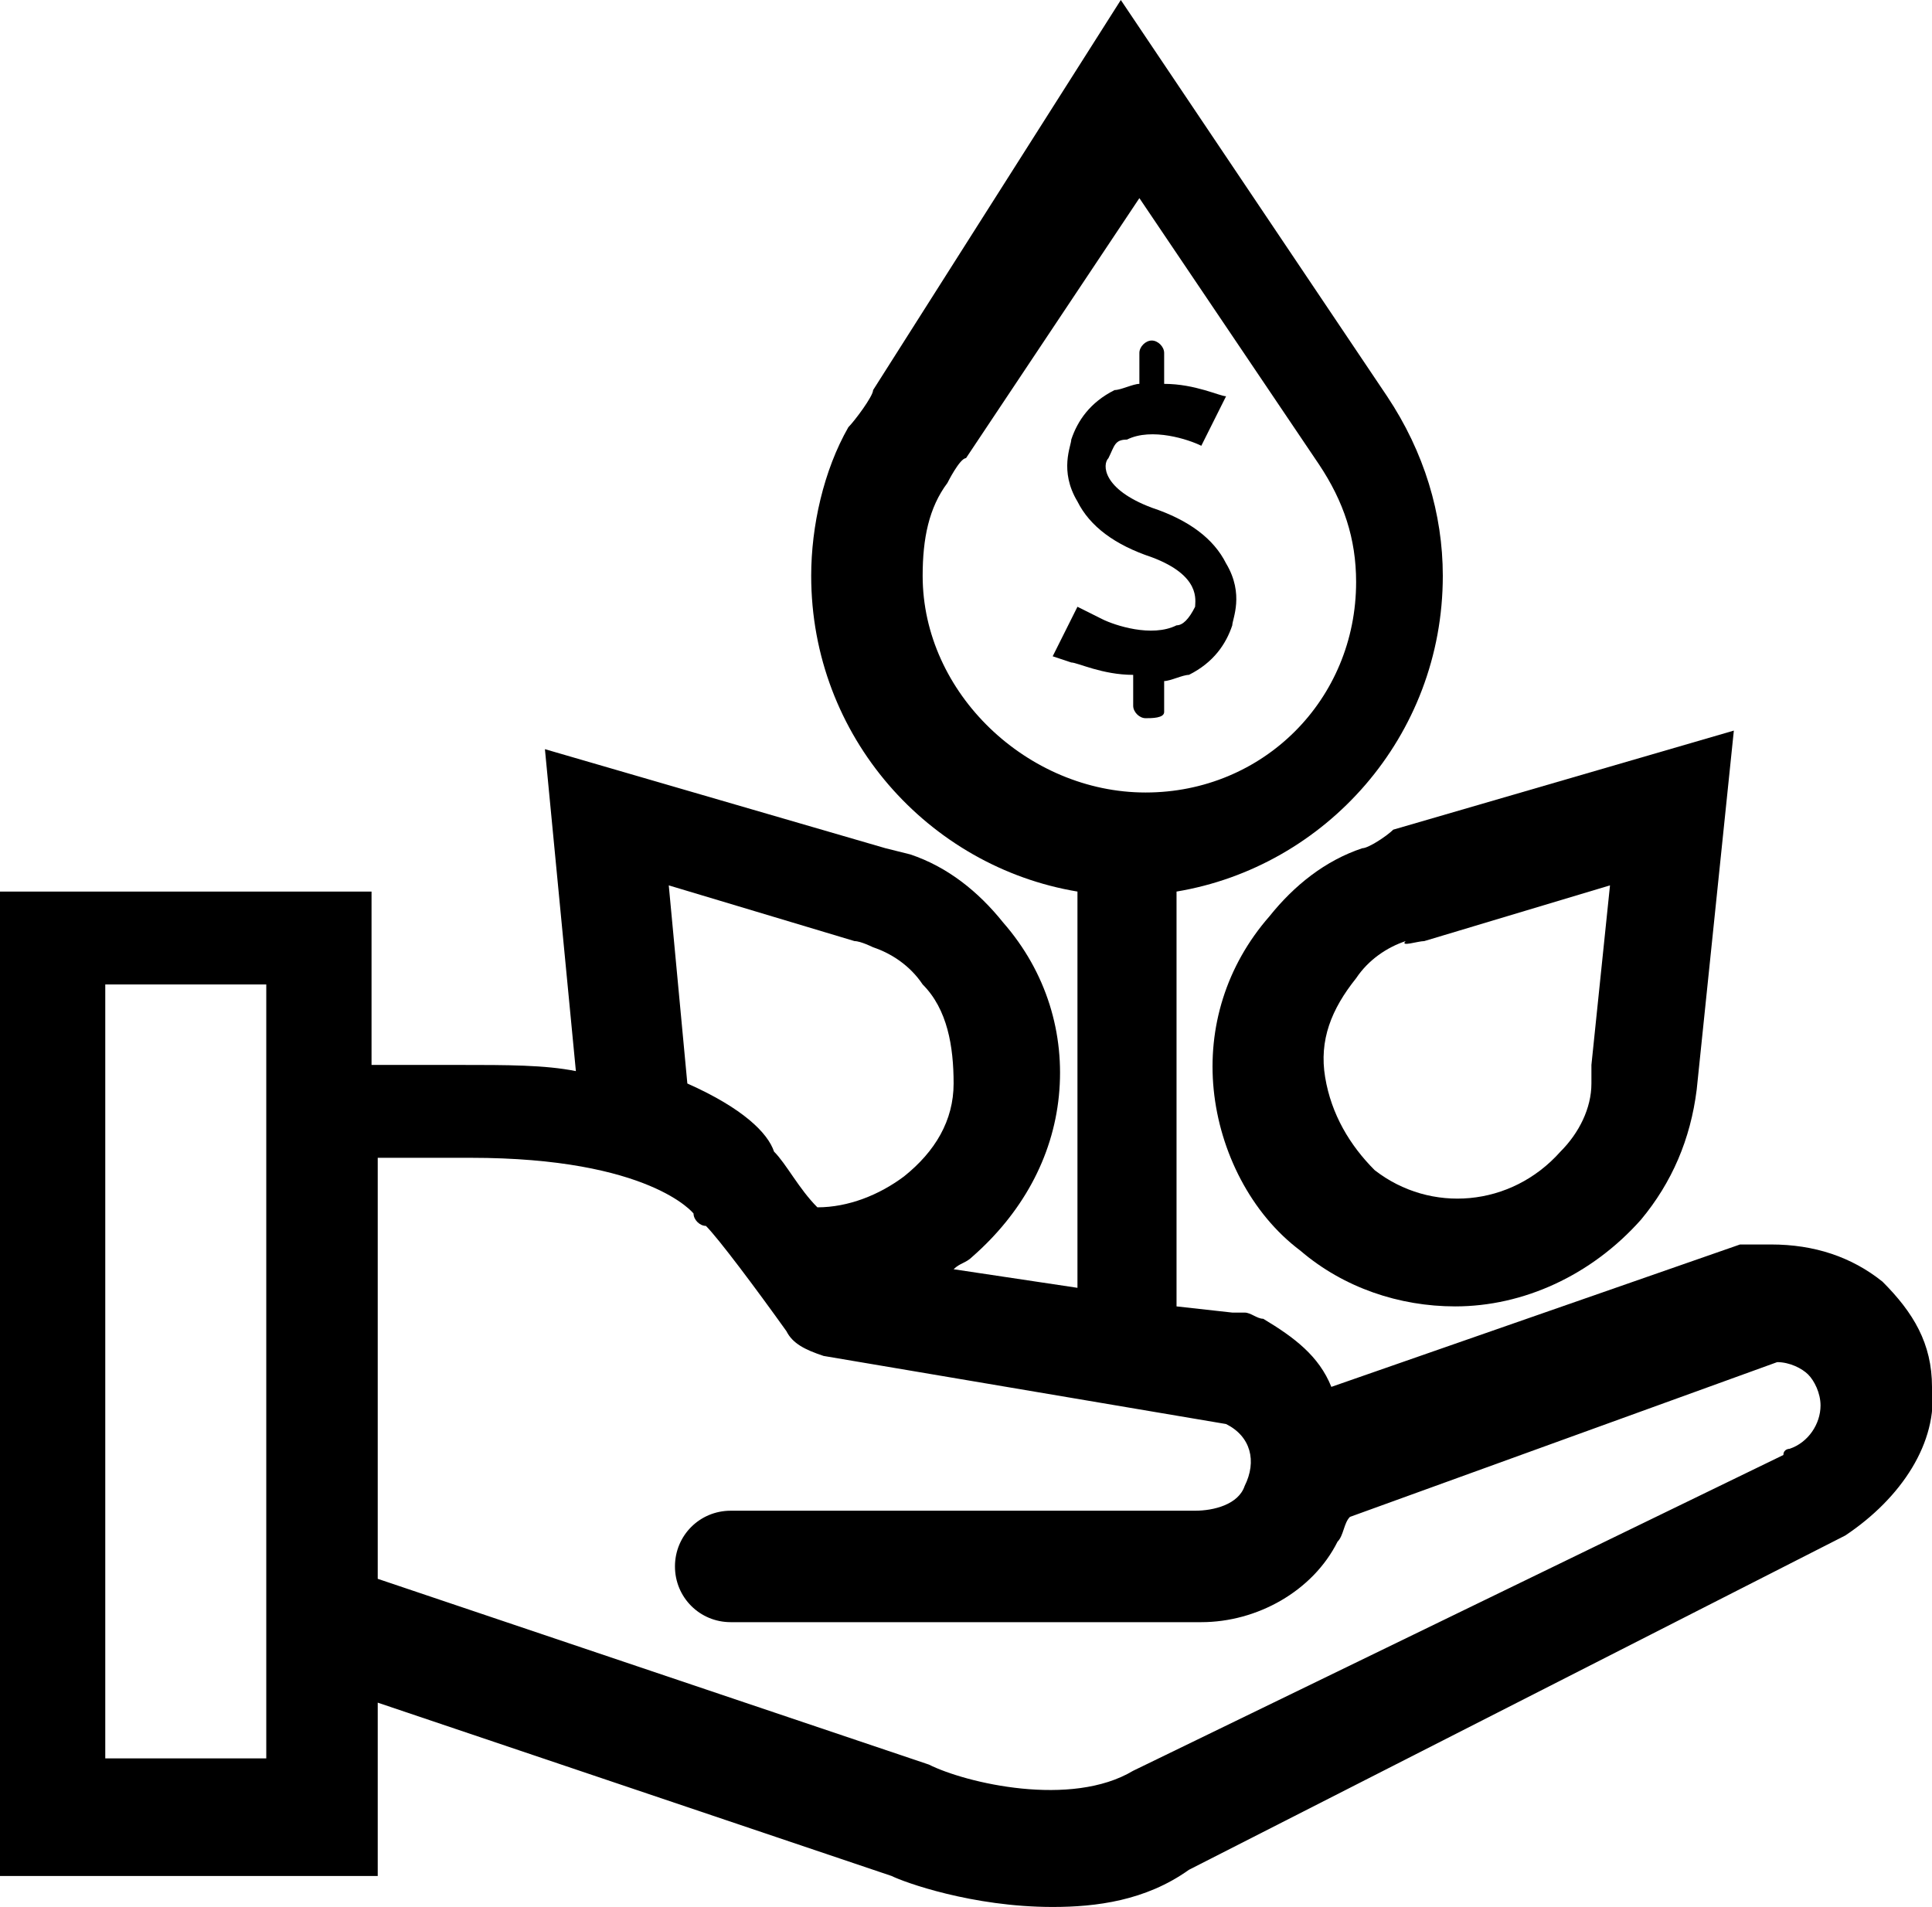
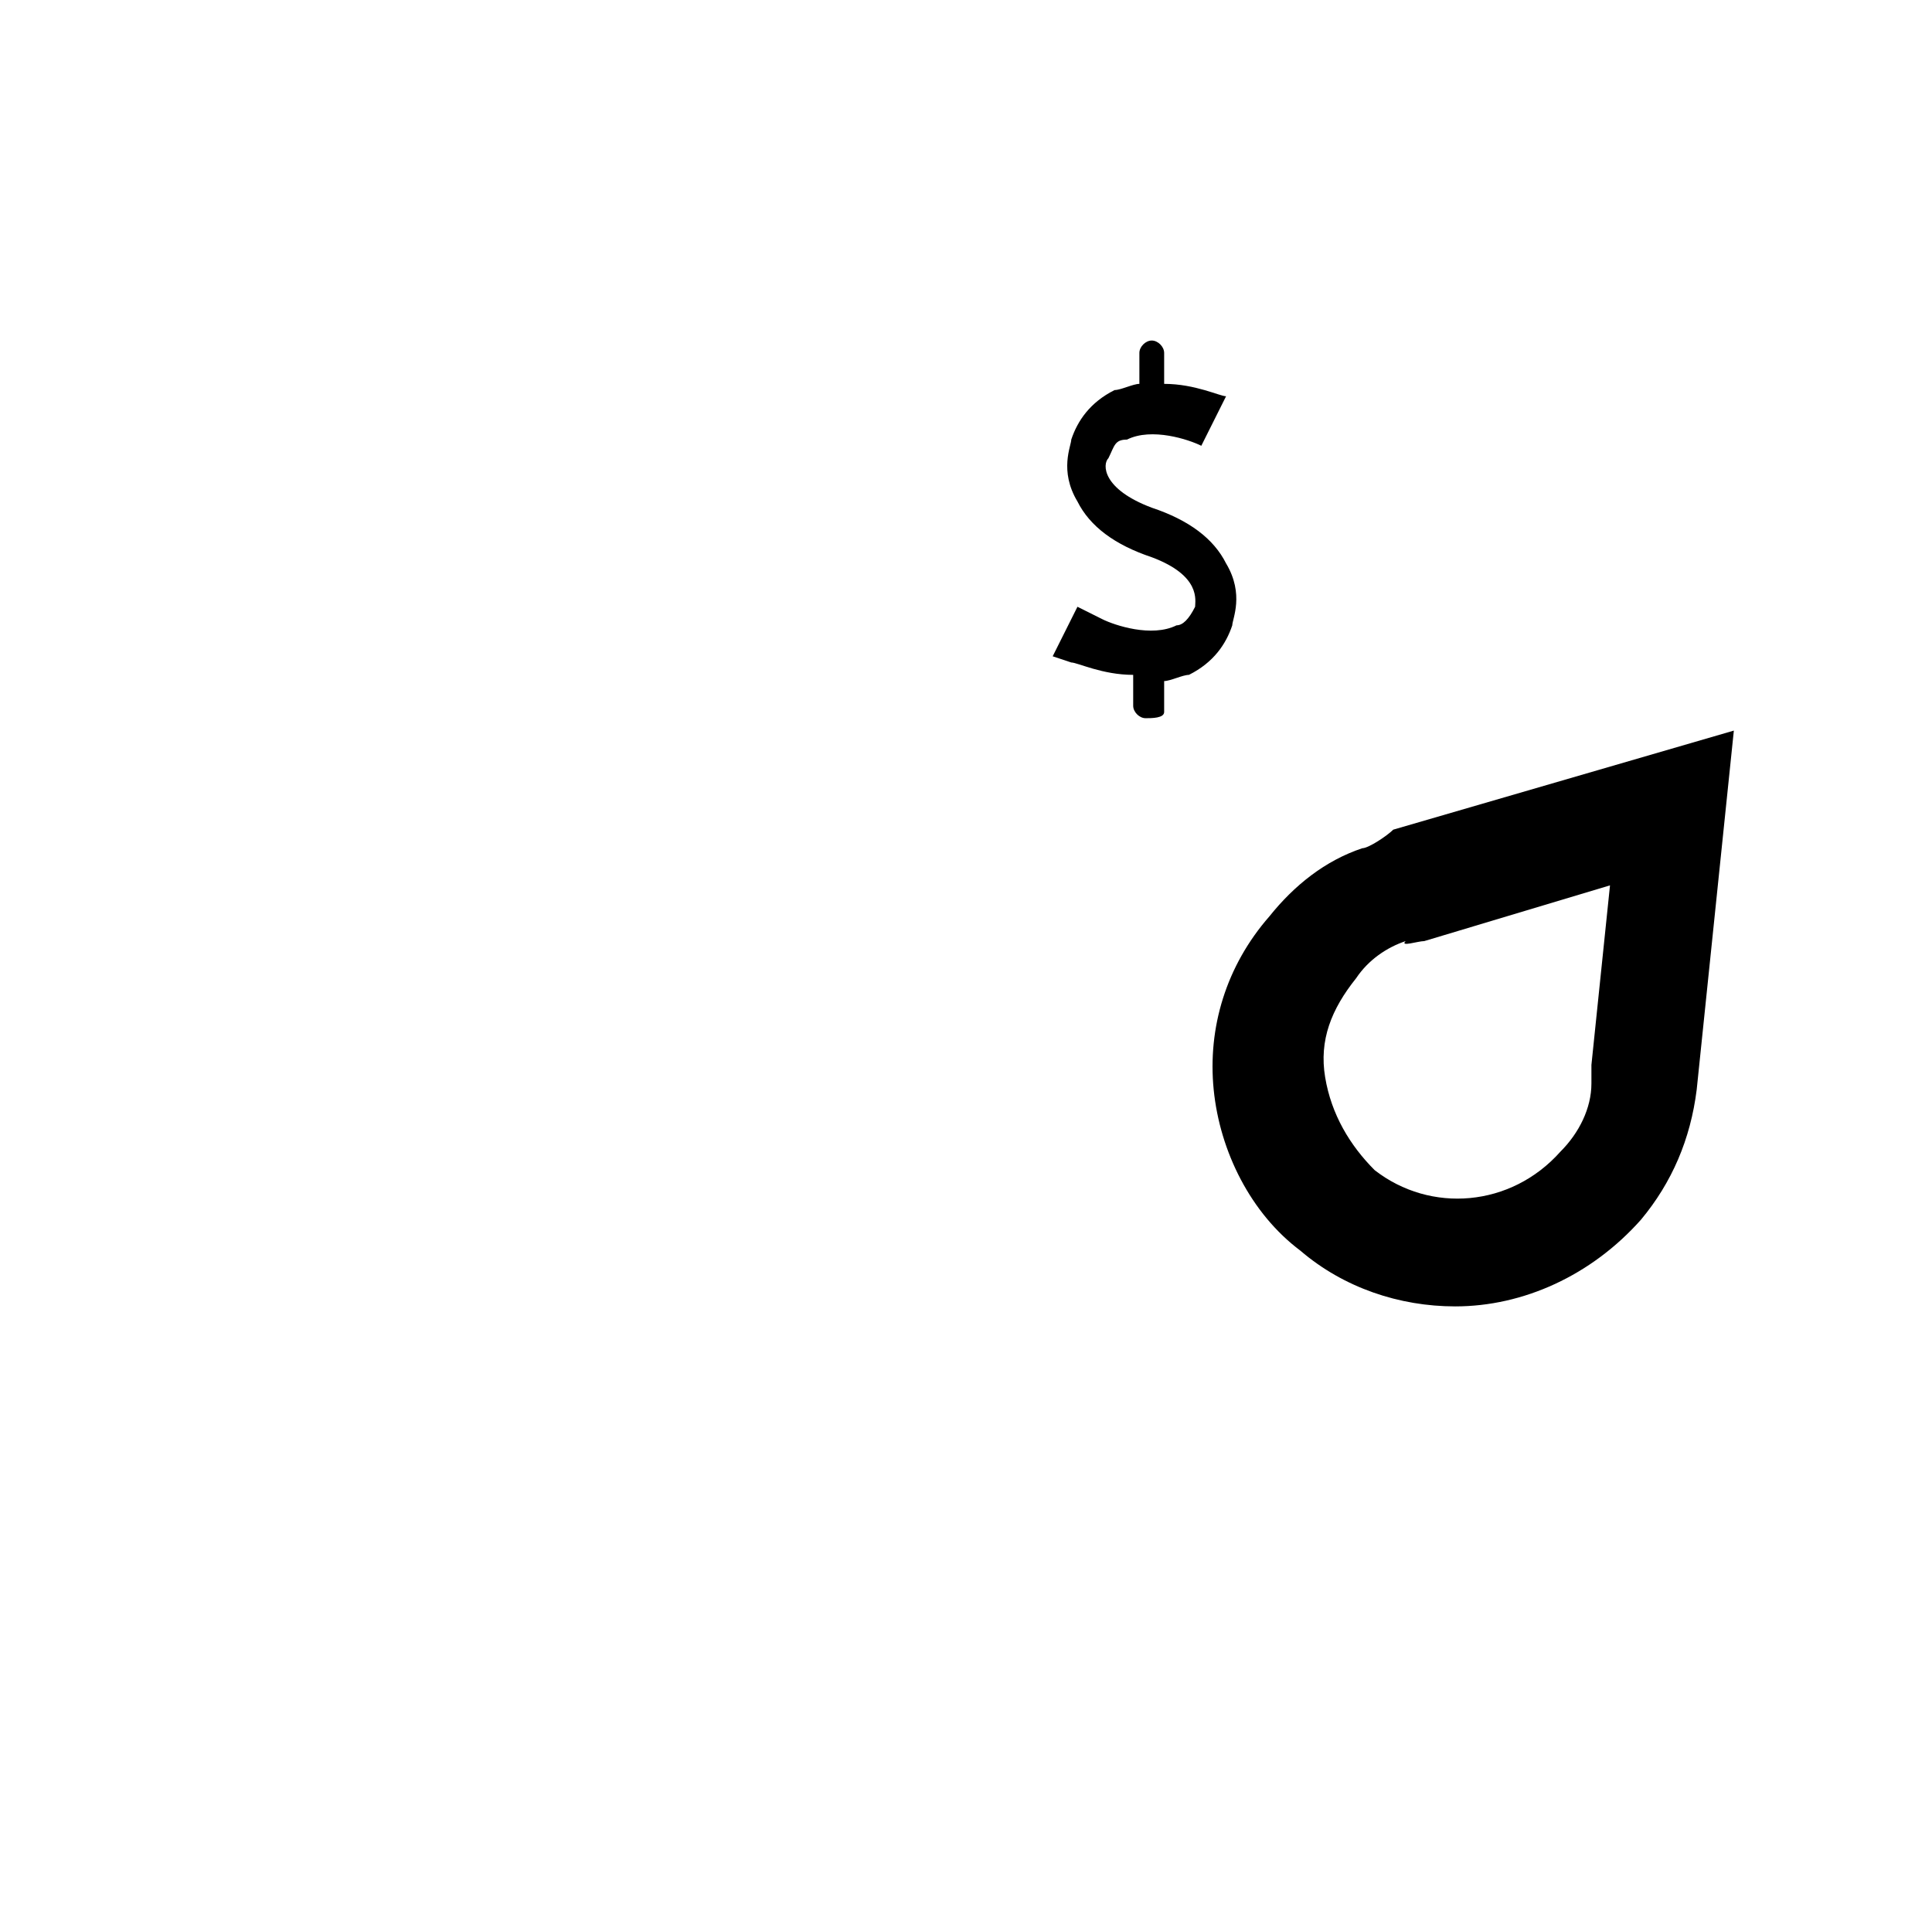
<svg xmlns="http://www.w3.org/2000/svg" viewBox="0 0 31.2 30.8">
  <path d="M22 13.7c-.6.2-1.1.6-1.5 1.1-.7.8-1 1.8-.9 2.8s.6 2 1.4 2.6c.7.6 1.6.9 2.5.9 1.1 0 2.2-.5 3-1.4.5-.6.8-1.3.9-2.1l.6-5.8-5.5 1.6c-.1.1-.4.3-.5.3zm1 1.5l3-.9-.3 2.9v.3c0 .4-.2.8-.5 1.1-.8.9-2.1 1-3 .3-.4-.4-.7-.9-.8-1.5s.1-1.1.5-1.6c.2-.3.5-.5.8-.6-.1.1.2 0 .3 0zm-4.2-3.7V11c.1 0 .3-.1.4-.1.4-.2.6-.5.7-.8 0-.1.2-.5-.1-1-.2-.4-.6-.7-1.2-.9-.8-.3-.8-.7-.7-.8.1-.2.1-.3.3-.3.4-.2 1 0 1.2.1l.4-.8c-.1 0-.5-.2-1-.2v-.5c0-.1-.1-.2-.2-.2s-.2.1-.2.2v.5c-.1 0-.3.1-.4.1-.4.2-.6.5-.7.8 0 .1-.2.5.1 1 .2.4.6.7 1.2.9.8.3.7.7.7.8-.1.2-.2.3-.3.3-.4.2-1 0-1.2-.1l-.4-.2-.4.8.3.1c.1 0 .5.2 1 .2v.5c0 .1.1.2.2.2s.3 0 .3-.1z" />
-   <path d="M31.2 22.4c0-.7-.3-1.2-.8-1.7-.5-.4-1.1-.6-1.8-.6h-.5l-6.6 2.3c-.2-.5-.6-.8-1.1-1.1-.1 0-.2-.1-.3-.1h-.2l-.9-.1v-6.7c2.4-.4 4.3-2.5 4.3-5.1 0-1-.3-2-.9-2.9L18.1 0l-4 6.3c0 .1-.3.5-.4.6-.4.7-.6 1.6-.6 2.4 0 2.6 1.9 4.7 4.3 5.1v6.4l-2-.3c.1-.1.2-.1.3-.2.8-.7 1.3-1.6 1.4-2.6s-.2-2-.9-2.8c-.4-.5-.9-.9-1.5-1.1l-.4-.1-5.5-1.6.5 5.2c-.5-.1-1.1-.1-1.9-.1H6v-2.8H0v15.9h6.1v-2.8l8.3 2.8c.2.1 1.3.5 2.6.5.7 0 1.5-.1 2.2-.6l10.6-5.4c.9-.6 1.5-1.5 1.4-2.4zM14.9 9.3c0-.6.1-1.1.4-1.5 0 0 .2-.4.3-.4l2.8-4.2 2.9 4.3c.4.6.6 1.2.6 1.9 0 1.9-1.5 3.4-3.4 3.4s-3.6-1.6-3.6-3.5zm-3.8 8.2l-.3-3.2 3 .9c.1 0 .3.1.3.1.3.1.6.3.8.6.4.4.5 1 .5 1.6s-.3 1.1-.8 1.5c-.4.3-.9.5-1.4.5-.3-.3-.5-.7-.7-.9-.1-.3-.5-.7-1.4-1.1zM4.3 28.4H1.7V15.9h2.6v12.5zm14 .2c-1 .6-2.7.2-3.3-.1l-8.9-3v-6.8h1.5c2.9 0 3.6.9 3.6.9 0 .1.1.2.2.2.2.2.8 1 1.3 1.7.1.2.3.3.6.4l6.5 1.1c.4.2.5.6.3 1-.1.3-.5.4-.8.4h-7.5c-.5 0-.9.4-.9.9s.4.9.9.9h7.6c.9 0 1.8-.5 2.2-1.3.1-.1.1-.3.2-.4l6.9-2.5c.2 0 .4.1.5.2s.2.3.2.5c0 .3-.2.6-.5.7 0 0-.1 0-.1.1l-10.5 5.1z" />
</svg>